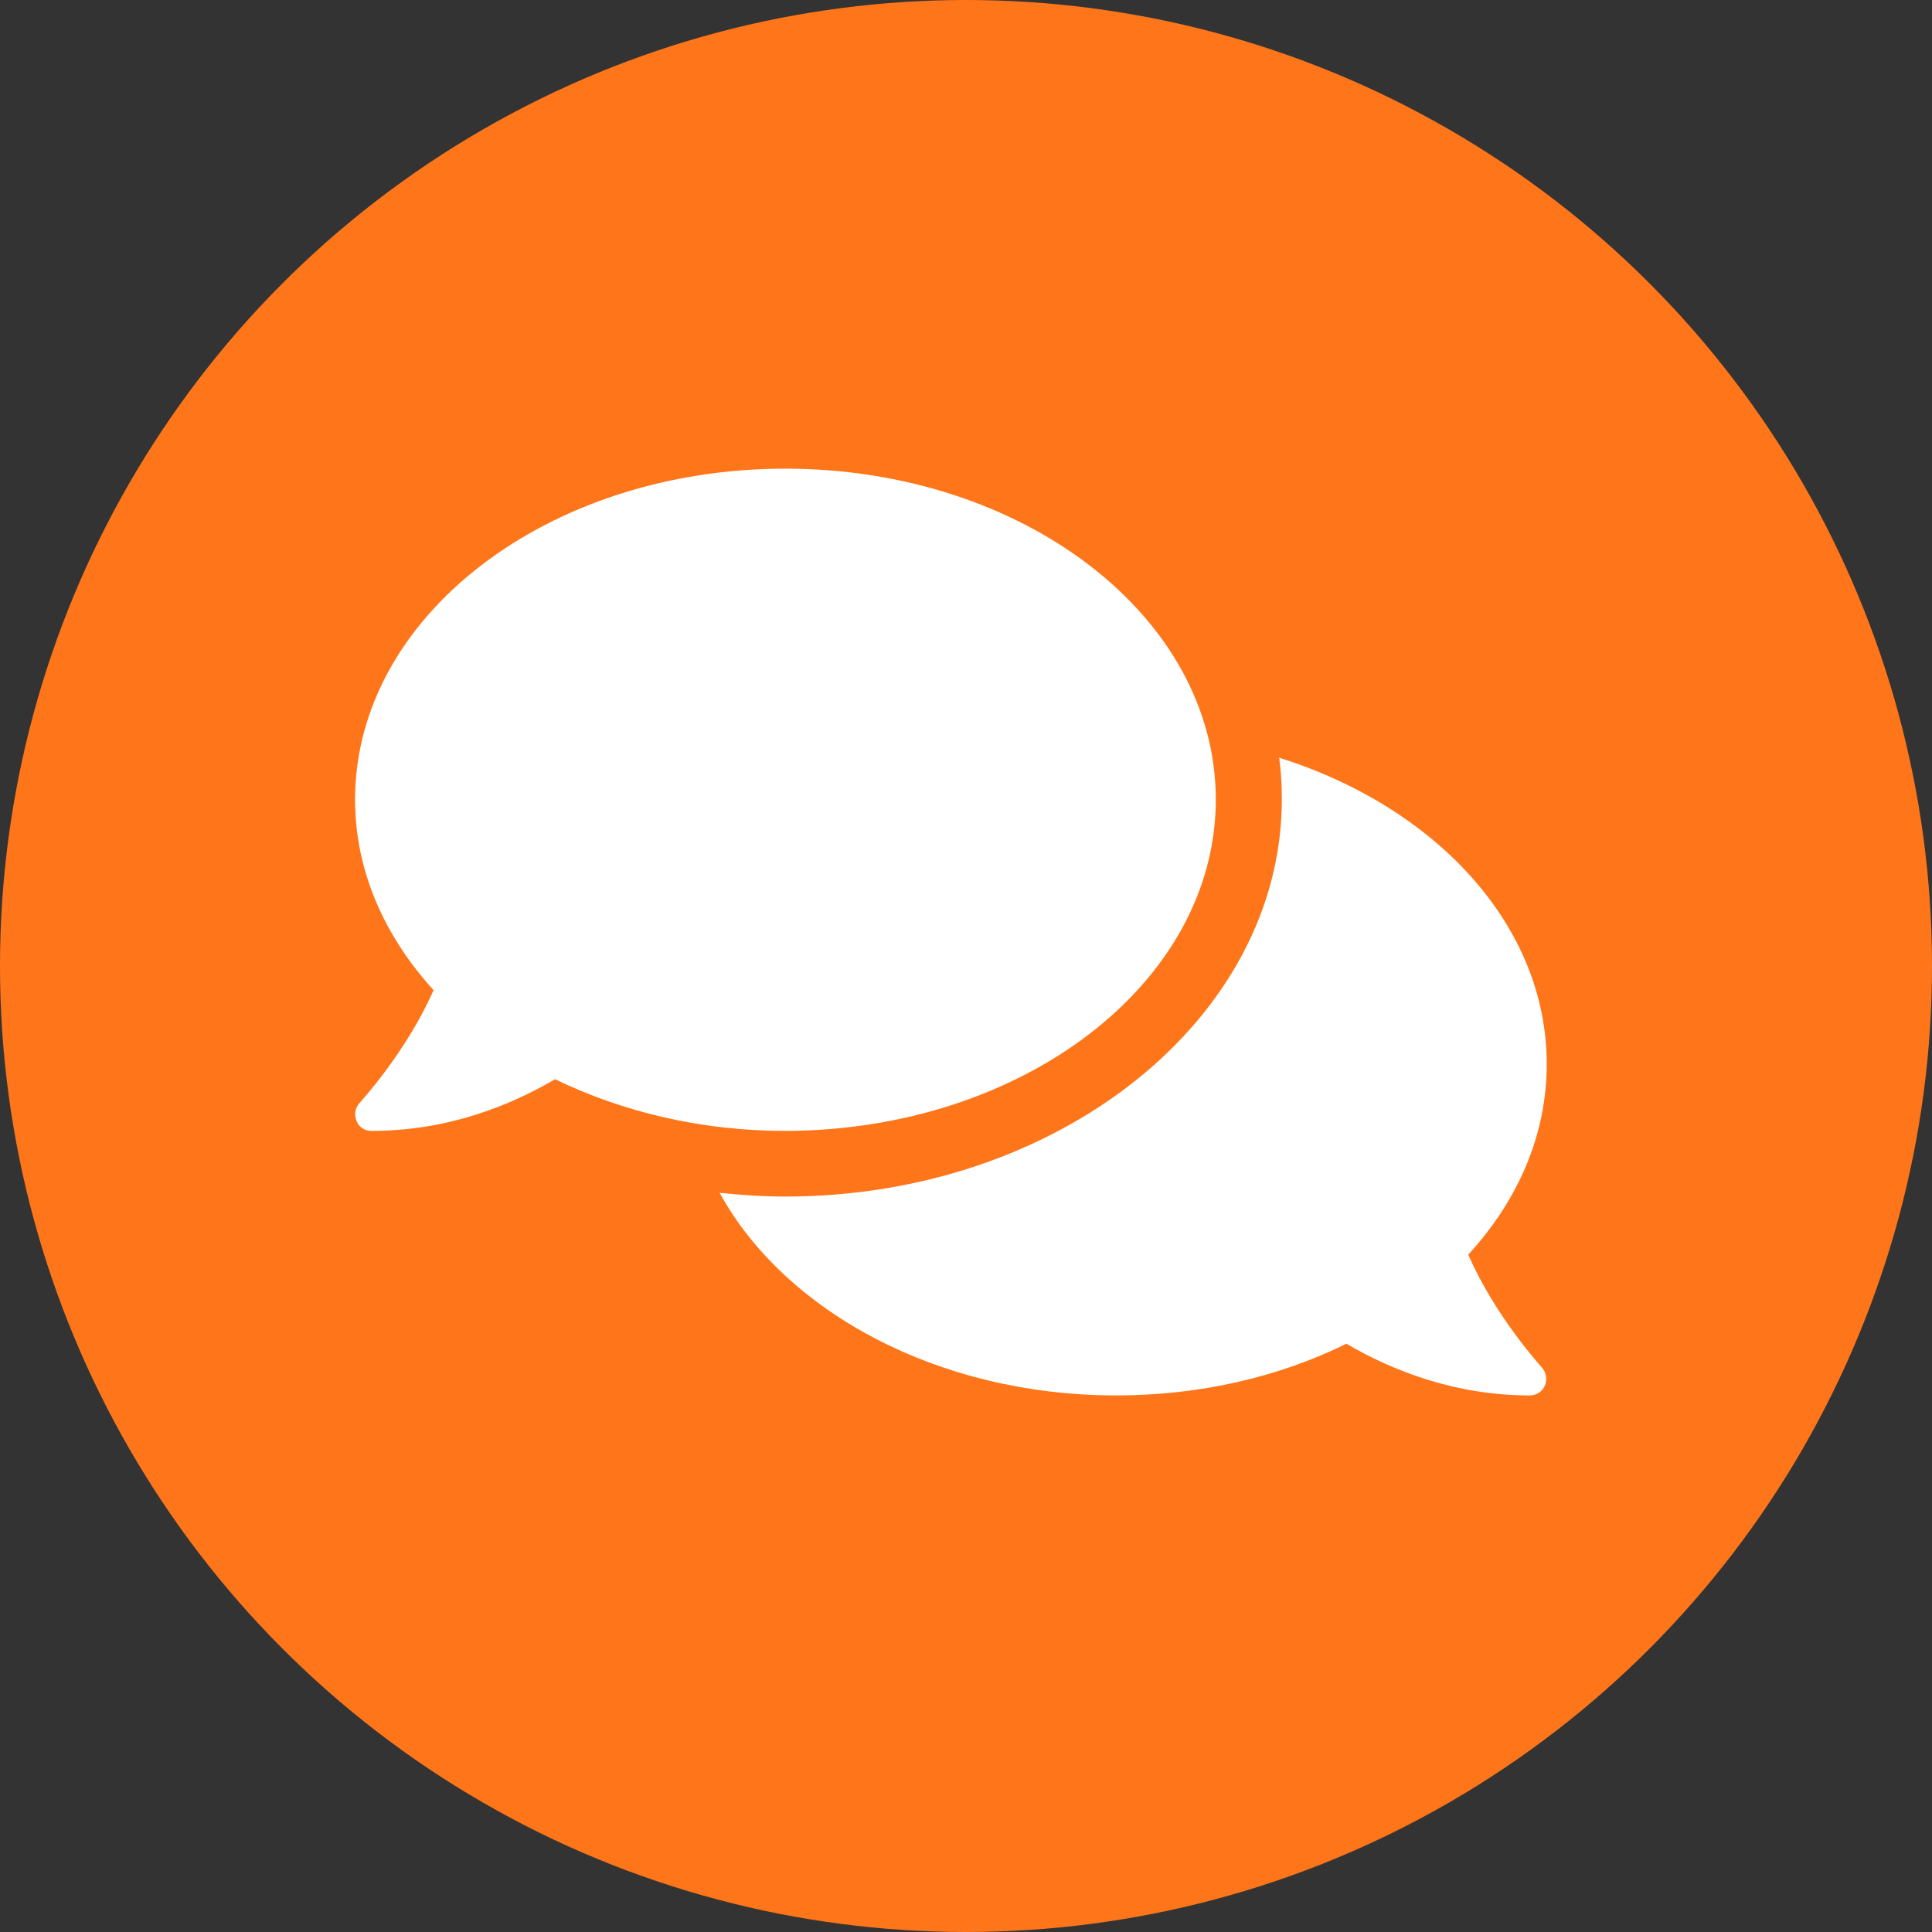
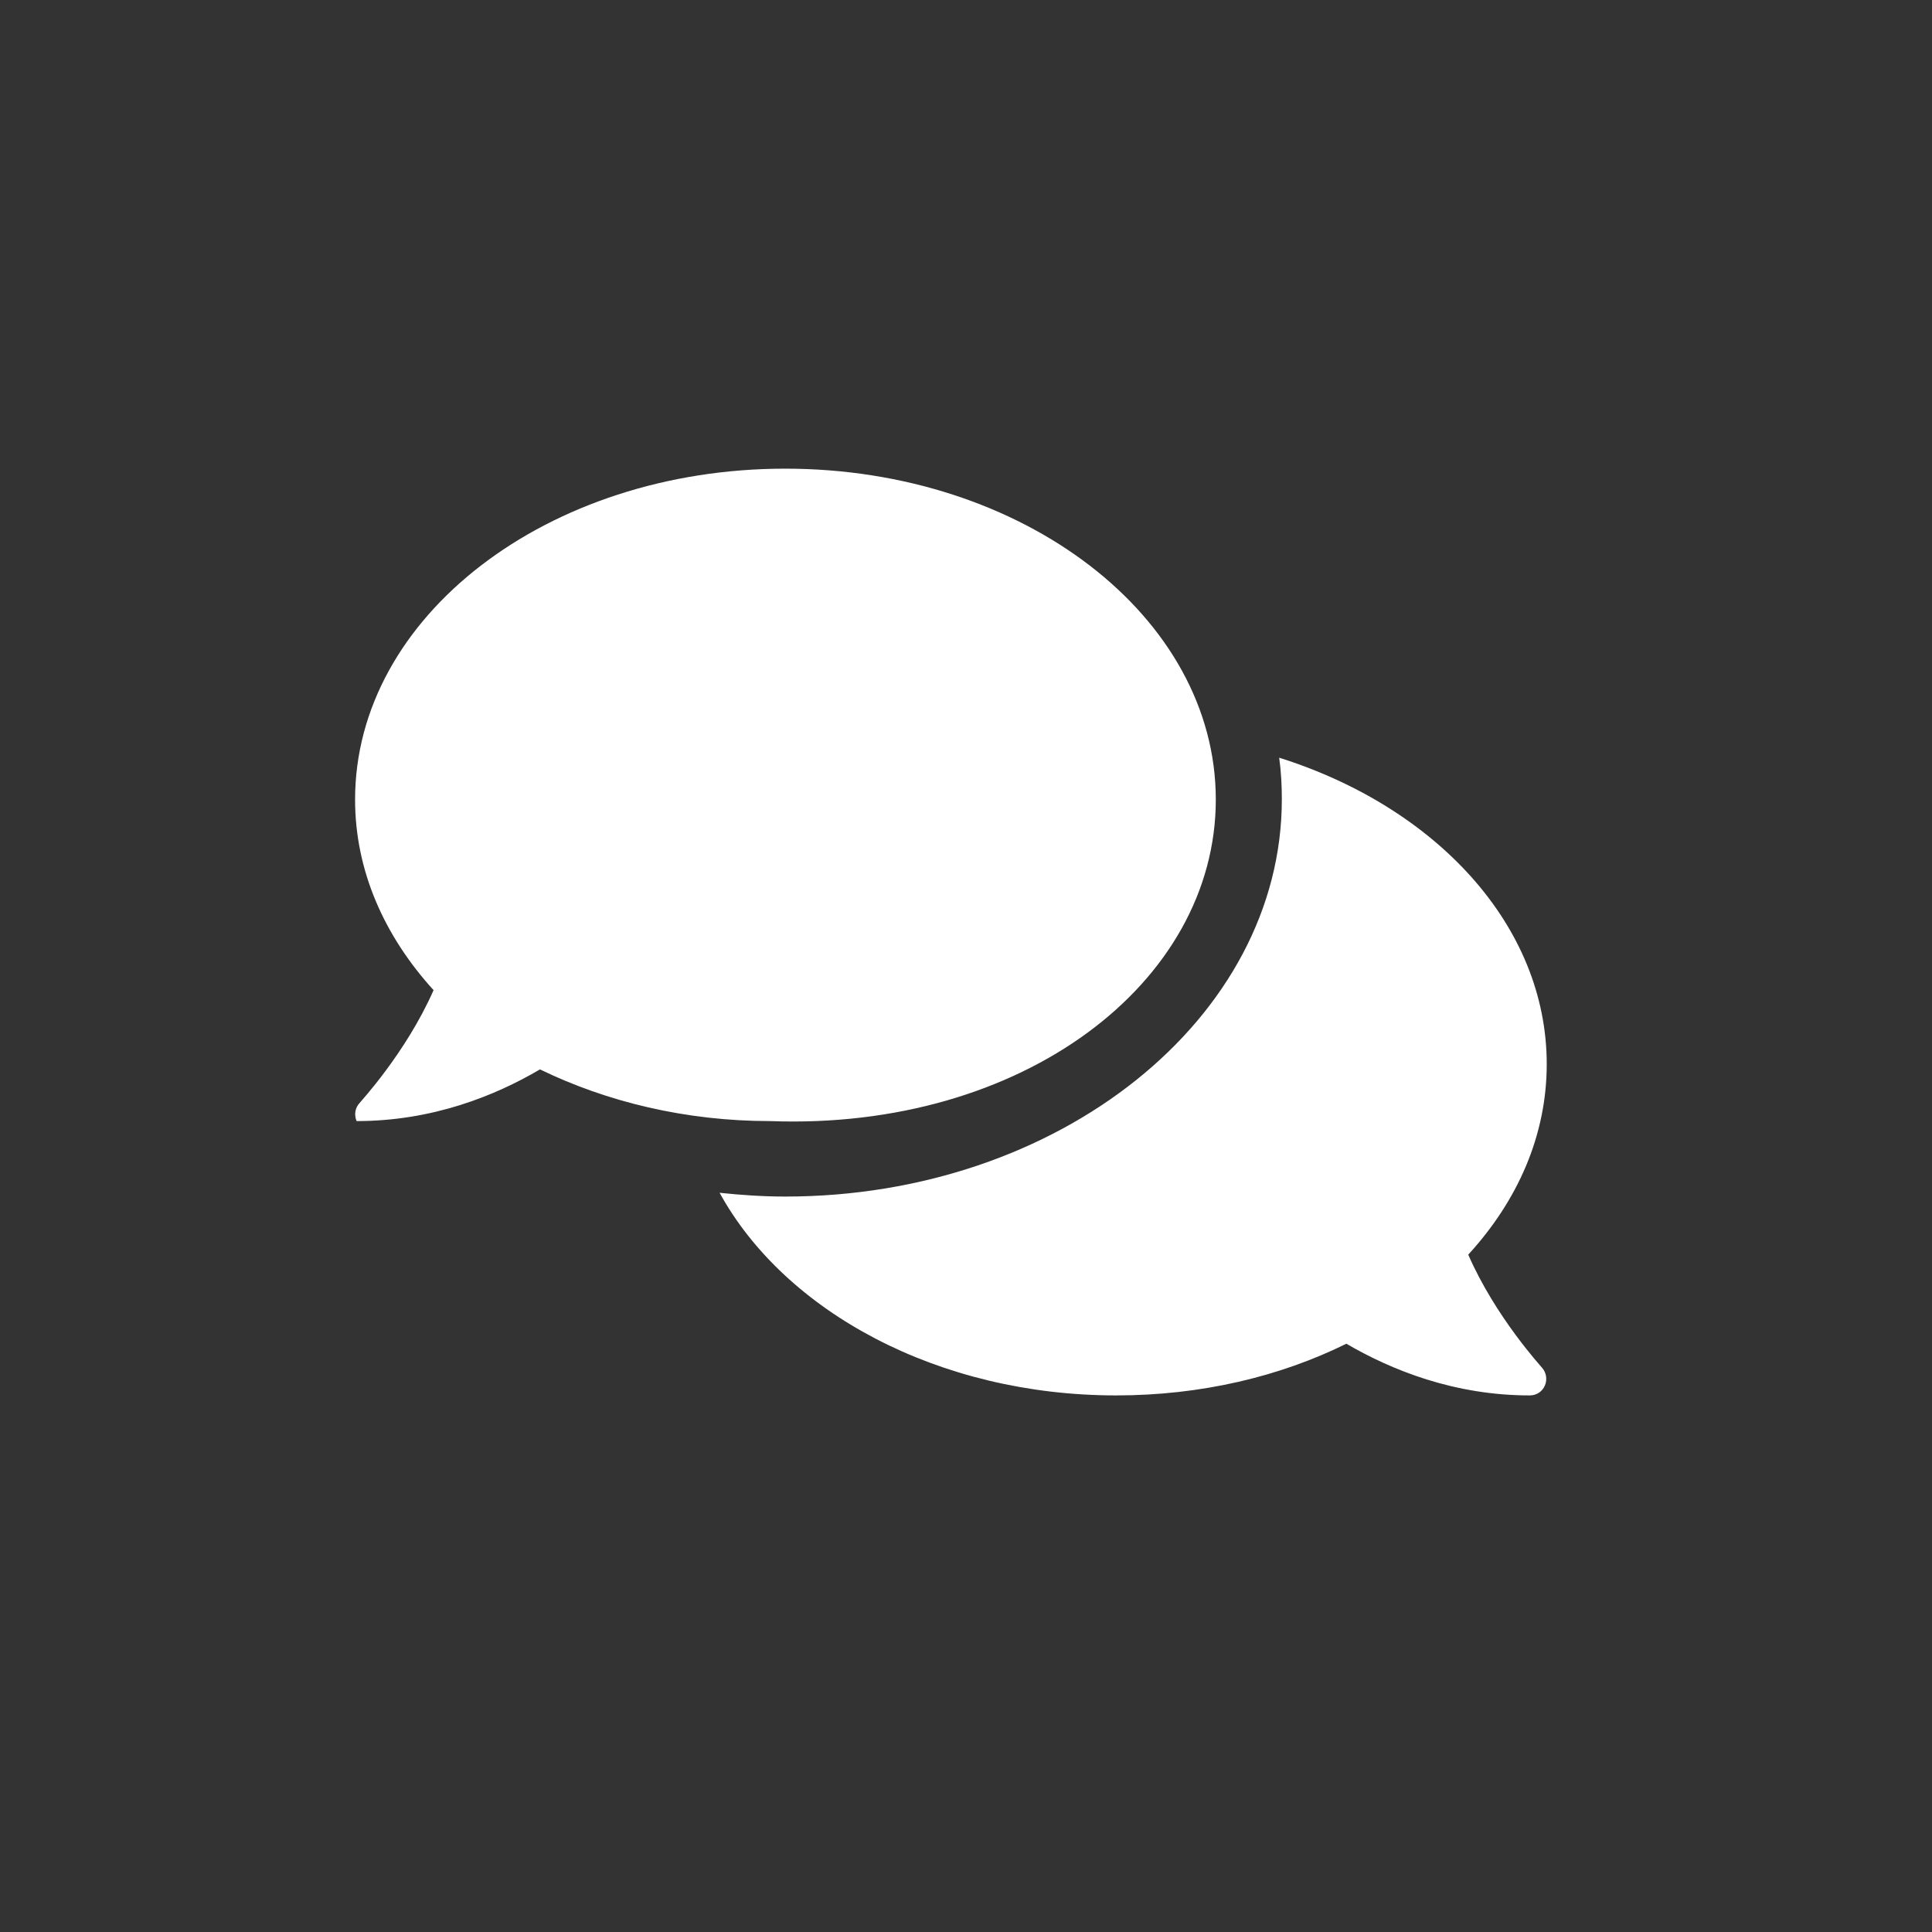
<svg xmlns="http://www.w3.org/2000/svg" version="1.1" x="0px" y="0px" viewBox="0 0 512 512" style="enable-background:new 0 0 512 512;" xml:space="preserve">
  <rect x="0" y="0" width="512" height="512" fill="#333333" stroke="none" />
  <style type="text/css">
	.st0{fill:#FF761A;}
	.st1{fill:#FFFFFF;}
</style>
  <g id="圖層_2">
-     <circle class="st0" cx="256" cy="256" r="256" />
-   </g>
+     </g>
  <g id="圖層_1" focusable="false">
-     <path class="st1" d="M322.2,211.9c0-48.5-51.1-87.7-114.1-87.7S94.1,163.4,94.1,211.9c0,18.8,7.7,36.1,20.8,50.5   c-7.3,16.6-19.5,29.7-19.6,29.9c-1.2,1.3-1.5,3.1-0.8,4.8s2.2,2.6,4,2.6c20.1,0,36.7-6.7,48.6-13.7c17.7,8.6,38.6,13.7,61,13.7   C271.1,299.6,322.2,260.4,322.2,211.9z M389.1,332.5c13.1-14.3,20.8-31.6,20.8-50.5c0-36.7-29.3-68.1-70.9-81.2   c0.5,3.6,0.7,7.3,0.7,11c0,58.1-59.1,105.3-131.6,105.3c-5.9,0-11.7-0.4-17.4-1c17.3,31.5,57.9,53.7,105.1,53.7   c22.5,0,43.4-5,61-13.7c12,7,28.6,13.7,48.6,13.7c1.8,0,3.3-1,4-2.6c0.7-1.6,0.4-3.5-0.8-4.8C408.6,362.3,396.4,349.2,389.1,332.5z   " />
+     <path class="st1" d="M322.2,211.9c0-48.5-51.1-87.7-114.1-87.7S94.1,163.4,94.1,211.9c0,18.8,7.7,36.1,20.8,50.5   c-7.3,16.6-19.5,29.7-19.6,29.9c-1.2,1.3-1.5,3.1-0.8,4.8c20.1,0,36.7-6.7,48.6-13.7c17.7,8.6,38.6,13.7,61,13.7   C271.1,299.6,322.2,260.4,322.2,211.9z M389.1,332.5c13.1-14.3,20.8-31.6,20.8-50.5c0-36.7-29.3-68.1-70.9-81.2   c0.5,3.6,0.7,7.3,0.7,11c0,58.1-59.1,105.3-131.6,105.3c-5.9,0-11.7-0.4-17.4-1c17.3,31.5,57.9,53.7,105.1,53.7   c22.5,0,43.4-5,61-13.7c12,7,28.6,13.7,48.6,13.7c1.8,0,3.3-1,4-2.6c0.7-1.6,0.4-3.5-0.8-4.8C408.6,362.3,396.4,349.2,389.1,332.5z   " />
  </g>
</svg>